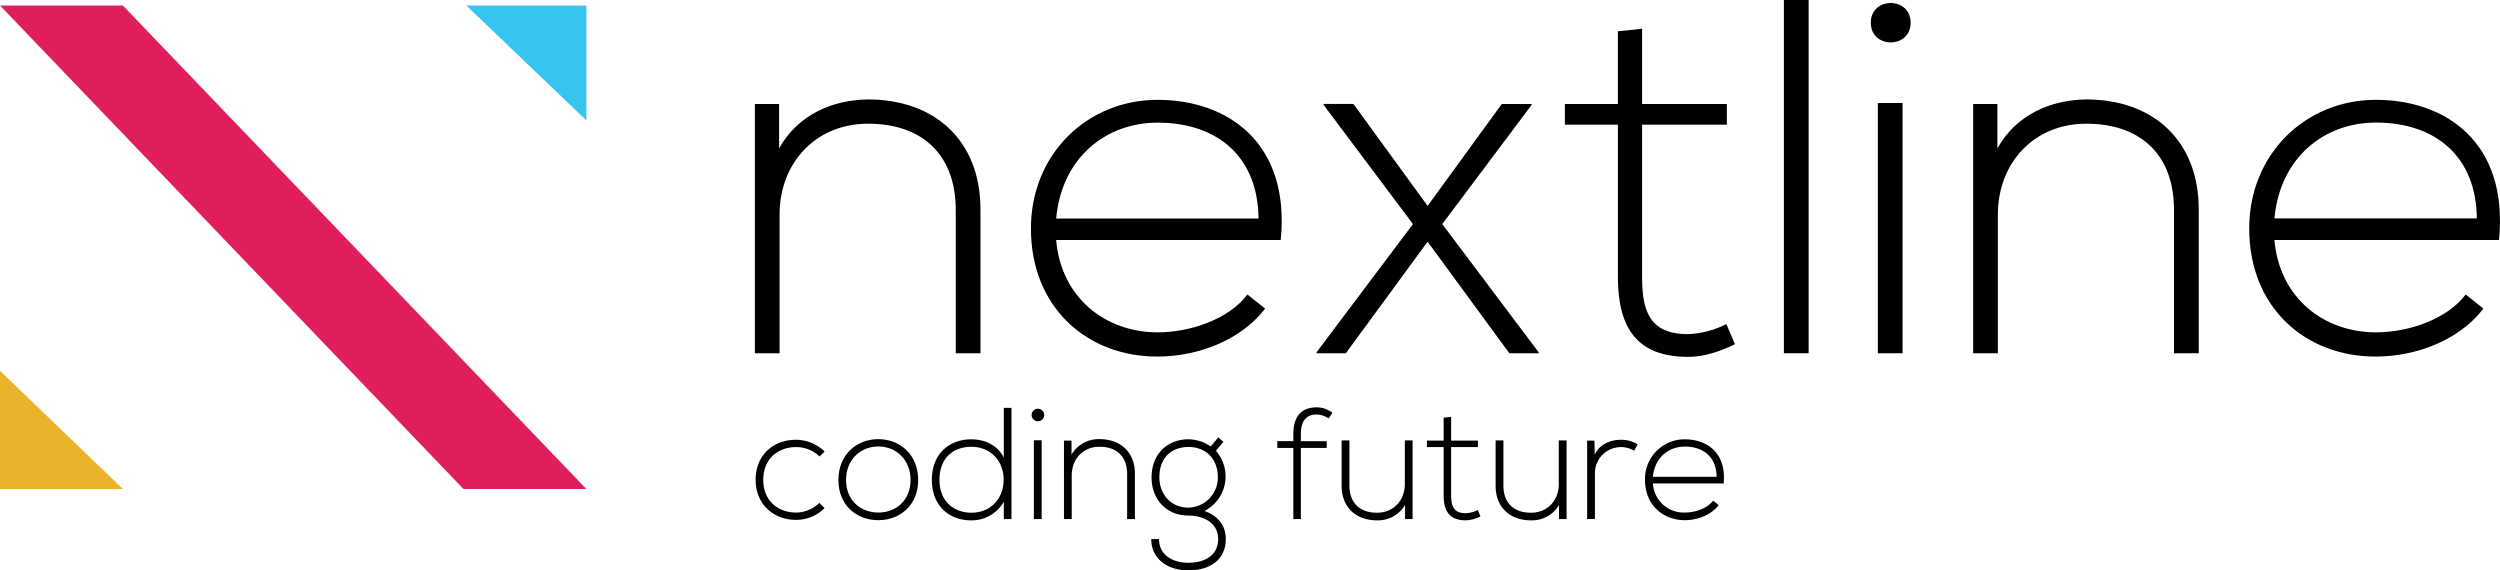
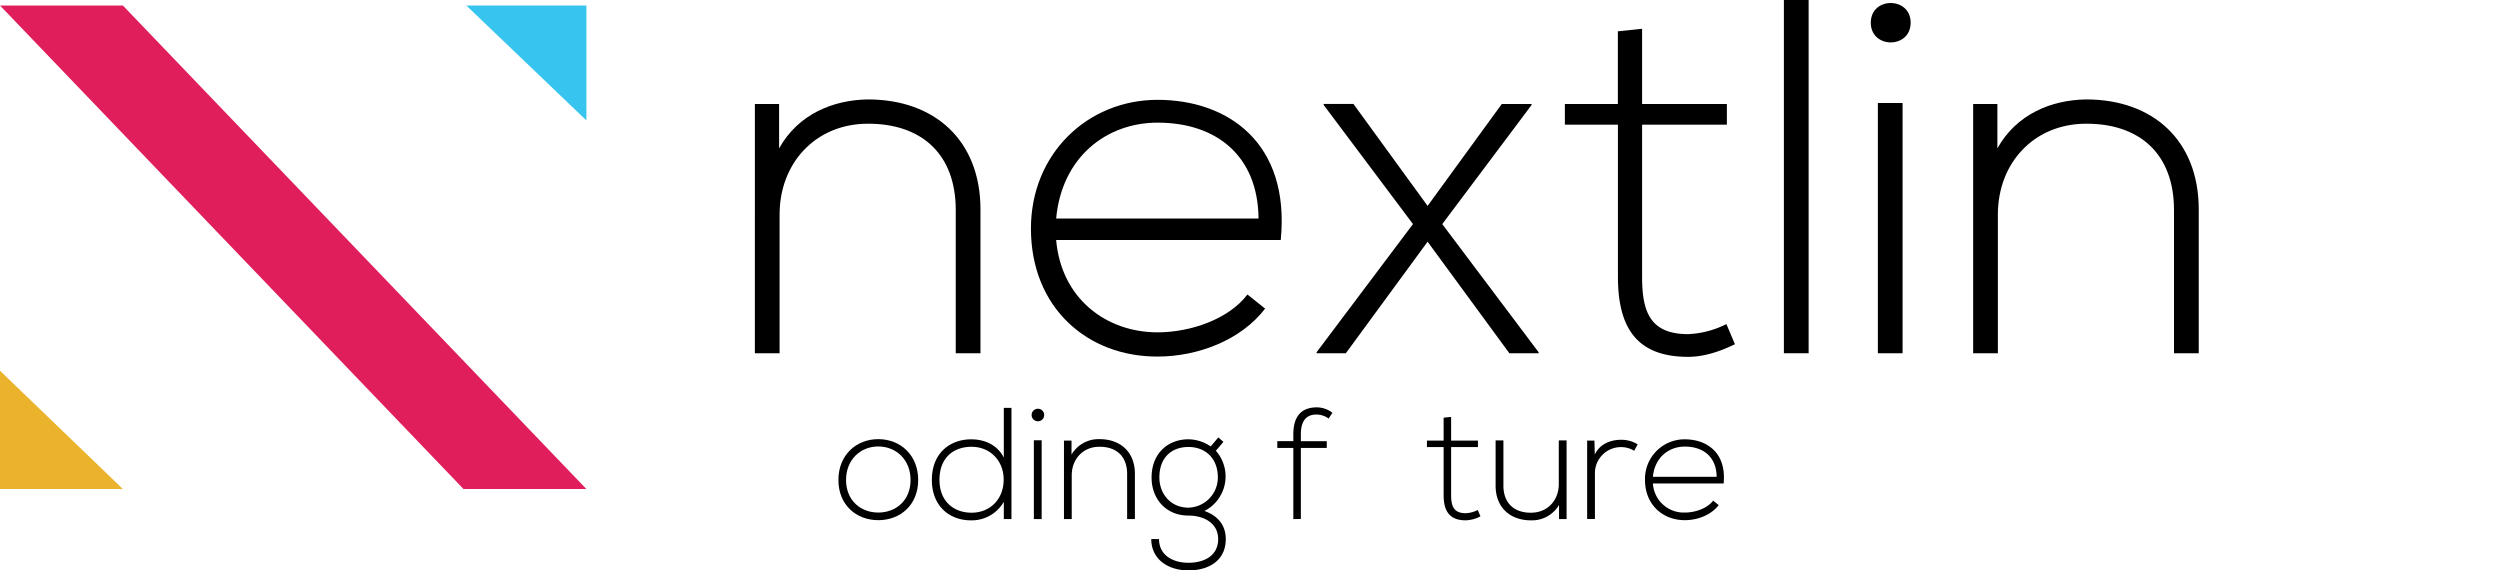
<svg xmlns="http://www.w3.org/2000/svg" viewBox="0 0 820.4 187.18">
  <defs>
    <style>.cls-1{fill:#ebb22b;}.cls-2{fill:#df1e5b;}.cls-3{fill:#37c4ee;}</style>
  </defs>
  <g id="Layer_2" data-name="Layer 2">
    <g id="Layer_1-2" data-name="Layer 1">
      <polygon class="cls-1" points="0 121.66 40.32 160.48 0 160.48 0 121.66" />
      <polygon class="cls-2" points="0 1.81 152.11 160.48 192.43 160.48 40.32 1.81 0 1.81" />
      <polygon class="cls-3" points="153.03 1.81 192.43 39.52 192.43 1.81 153.03 1.81" />
      <path d="M255.67,34.12V48.69c6.29-11.26,17.72-15.9,29.15-16.06,21.86,0,36.93,13.41,36.93,36.1v47.19h-8.11v-47c0-18.55-11.43-28.49-29.15-28.32-16.9.16-28.66,12.92-28.66,29.81v45.51h-8.11V34.12Z" />
      <path d="M338.31,75c0-24.51,18.55-42.24,41.57-42.24s43.56,14.08,40.41,46h-73.7c1.66,19.21,16.4,30.3,33.29,30.3,10.76,0,23.35-4.3,29.48-12.42l5.8,4.64c-8,10.43-22.2,15.73-35.28,15.73C356.86,117.09,338.31,101,338.31,75ZM413,71.71c-.16-20.2-13.41-31.46-33.12-31.46-16.89,0-31.47,11.42-33.29,31.46Z" />
      <path d="M468.48,67.57l24.35-33.45h9.77v.33L473.29,73.54l31.63,42.06v.32h-9.61l-26.83-36.6-26.83,36.6h-9.6v-.33l31.63-42.06L434.37,34.44v-.33h9.77Z" />
      <path d="M538.87,9.44V34.12h27.82v6.8H538.87V90.77c0,11.1,2.32,18.88,15.07,18.88a30.36,30.36,0,0,0,12.59-3.31l2.81,6.62c-5.13,2.49-10.27,4.14-15.4,4.14-17.39,0-23-10.26-23-26.33V40.92H513.53v-6.8h17.39V10.27Z" />
      <path d="M593.52,0V115.92H585.4V0Z" />
      <path d="M627,7.45c0,8.62-13.08,8.62-13.08,0S627-1.16,627,7.45ZM616.24,33.79v82.13h8.11V33.79Z" />
      <path d="M655.46,34.12V48.69c6.29-11.26,17.72-15.9,29.15-16.06,21.86,0,36.93,13.41,36.93,36.1v47.19h-8.12v-47c0-18.55-11.42-28.49-29.15-28.32-16.89.16-28.65,12.92-28.65,29.81v45.51h-8.11V34.12Z" />
-       <path d="M738.1,75c0-24.51,18.55-42.24,41.57-42.24s43.56,14.08,40.41,46h-73.7c1.66,19.21,16.4,30.3,33.29,30.3,10.76,0,23.35-4.3,29.48-12.42l5.8,4.64c-8,10.43-22.2,15.73-35.28,15.73C756.65,117.09,738.1,101,738.1,75Zm74.69-3.32c-.16-20.2-13.41-31.46-33.12-31.46-16.89,0-31.47,11.42-33.29,31.46Z" />
-       <path d="M270.6,166.74a13.17,13.17,0,0,1-9.39,3.86c-7.25,0-13.24-5-13.24-13.14s5.79-13.14,13.24-13.14a13.42,13.42,0,0,1,9.39,3.86l-1.67,1.62a10.9,10.9,0,0,0-7.72-3.08c-5.84,0-10.74,3.81-10.74,10.74s4.9,10.74,10.74,10.74a10.91,10.91,0,0,0,7.67-3.18Z" />
      <path d="M275.13,157.51c0-8.18,5.84-13.4,13.09-13.4s13.09,5.22,13.09,13.4-5.84,13.19-13.09,13.19S275.13,165.7,275.13,157.51Zm23.68,0c0-6.67-4.75-11-10.59-11s-10.58,4.33-10.58,11,4.74,10.69,10.58,10.69S298.81,164.19,298.81,157.51Z" />
      <path d="M331.92,133.84v36.5h-2.51v-5.68a12.12,12.12,0,0,1-10.74,6.1c-7.19,0-12.87-4.75-12.87-13.3s5.73-13.29,12.93-13.29c4.43,0,8.6,1.87,10.68,6V133.84ZM308.3,157.46c0,7.14,4.74,10.79,10.53,10.79,6.05,0,10.53-4.43,10.53-10.84s-4.59-10.79-10.53-10.79S308.3,150.21,308.3,157.46Z" />
      <path d="M342.66,136.19a2.06,2.06,0,1,1-2.06-2.06A2.06,2.06,0,0,1,342.66,136.19Zm-3.39,8.29v25.86h2.56V144.48Z" />
      <path d="M351.63,144.58v4.59a10.3,10.3,0,0,1,9.18-5.06c6.88,0,11.62,4.23,11.62,11.37v14.86h-2.55V155.53c0-5.84-3.6-9-9.18-8.91-5.32,0-9,4.06-9,9.38v14.34h-2.55V144.58Z" />
      <path d="M399.81,143.54l1.67,1.46L399,147.92a12.73,12.73,0,0,1-3.75,19.76c4.54,1.61,7,4.79,7,9.23,0,6.93-5.42,10.27-12.25,10.27s-12.2-3.76-12.2-10.27h2.55c0,5.26,4.48,7.77,9.65,7.77s9.75-2.3,9.75-7.77-5-7.72-9.75-7.72c-7.46,0-12.1-5.58-12.1-12.46,0-8,5.42-12.57,12.1-12.57a13.15,13.15,0,0,1,7.3,2.35Zm-19.35,13.14c0,5.32,3.65,9.91,9.55,9.91a9.9,9.9,0,0,0,9.64-9.91c0-6.52-4.33-10-9.64-10S380.46,149.92,380.46,156.68Z" />
      <path d="M424.42,170.34V147h-5.26v-2.24h5.26V142.5c0-5.11,2-8.82,7.72-8.82a8.39,8.39,0,0,1,5.11,1.78L436,137.34a7,7,0,0,0-4-1.31c-3.23,0-5.11,2-5.11,6.47v2.29h8.5V147h-8.5v23.31Z" />
-       <path d="M461.08,170.34V165.7a10.3,10.3,0,0,1-9.18,5.06c-6.88,0-11.63-4.23-11.63-11.37V144.53h2.56v14.81c0,5.84,3.6,9,9.18,8.91,5.31-.05,9-4.06,9-9.38V144.53h2.55v25.81Z" />
      <path d="M476.2,136.81v7.77H485v2.14h-8.8v15.69c0,3.5.73,6,4.75,6a9.48,9.48,0,0,0,4-1.05l.88,2.09a11.2,11.2,0,0,1-4.84,1.3c-5.48,0-7.25-3.23-7.25-8.29V146.72h-5.48v-2.14h5.48v-7.51Z" />
      <path d="M511.61,170.34V165.7a10.28,10.28,0,0,1-9.18,5.06c-6.88,0-11.63-4.23-11.63-11.37V144.53h2.56v14.81c0,5.84,3.59,9,9.17,8.91,5.32-.05,9-4.06,9-9.38V144.53h2.56v25.81Z" />
      <path d="M523.23,144.58l.11,4.59c1.62-3.49,5.27-4.85,8.55-4.85a10.09,10.09,0,0,1,5.53,1.51l-1.15,2.09a8.35,8.35,0,0,0-4.38-1.2,8.55,8.55,0,0,0-8.5,8.6h0v15h-2.55V144.58Z" />
      <path d="M539.82,157.46a13,13,0,0,1,12.58-13.29h.5c7.25,0,13.72,4.43,12.73,14.49H542.42a10.14,10.14,0,0,0,10.48,9.54c3.39,0,7.36-1.35,9.28-3.91l1.83,1.46c-2.5,3.29-7,4.95-11.11,4.95C545.66,170.7,539.82,165.65,539.82,157.46Zm23.51-1c-.05-6.36-4.22-9.91-10.43-9.91-5.31,0-9.9,3.6-10.48,9.91Z" />
    </g>
  </g>
</svg>